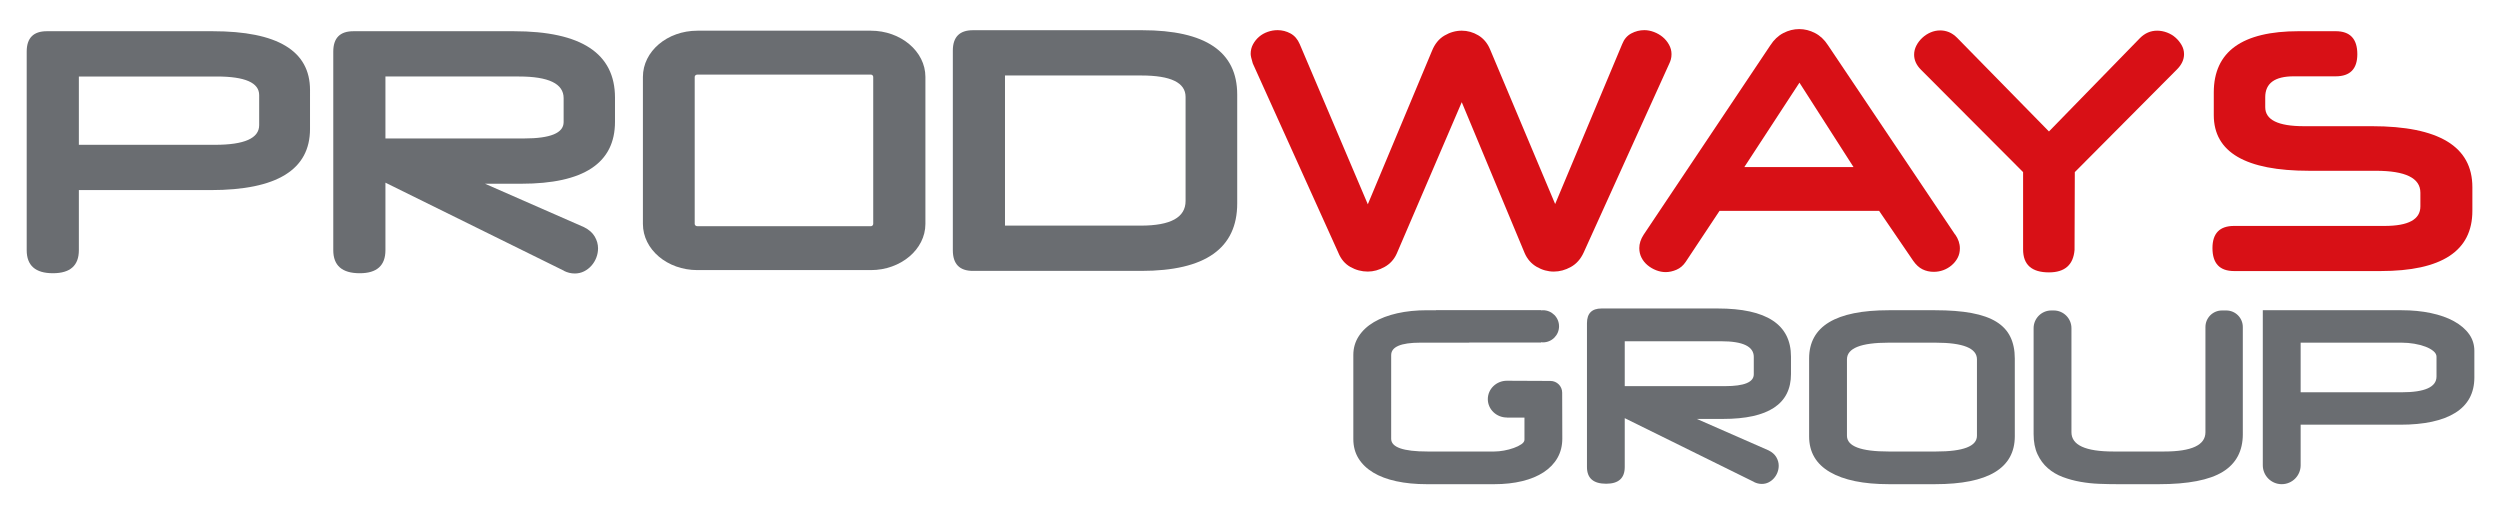
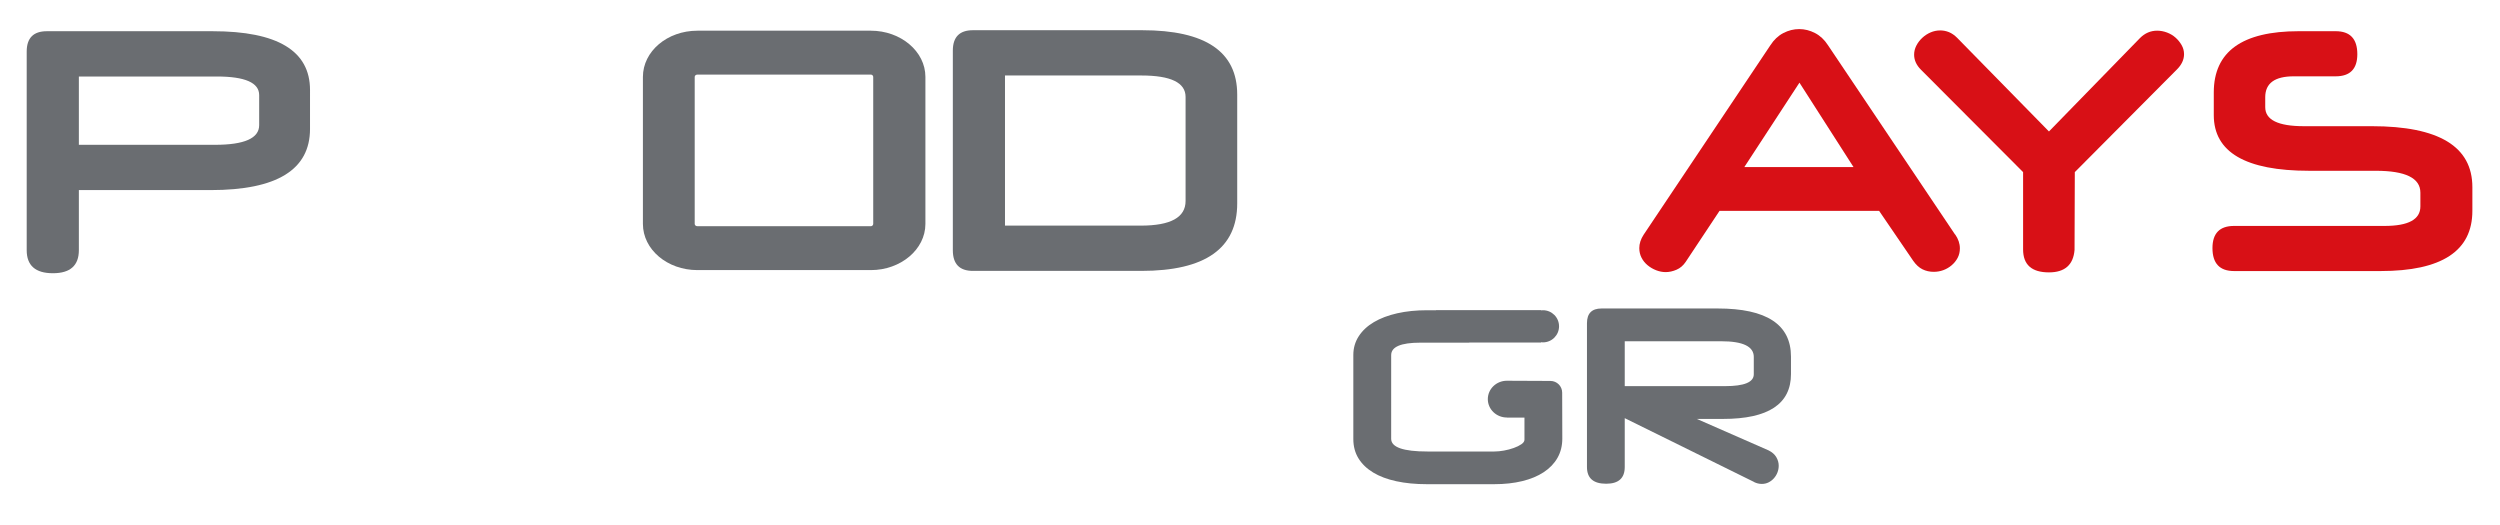
<svg xmlns="http://www.w3.org/2000/svg" xmlns:xlink="http://www.w3.org/1999/xlink" version="1.1" id="Calque_1" x="0px" y="0px" width="628px" height="132px" viewBox="0 0 628 132" enable-background="new 0 0 628 132" xml:space="preserve">
  <g>
    <defs>
      <rect id="SVGID_1_" x="-107" y="-233.276" width="841.89" height="595.276" />
    </defs>
    <clipPath id="SVGID_2_">
      <use xlink:href="#SVGID_1_" overflow="visible" />
    </clipPath>
-     <path clip-path="url(#SVGID_2_)" fill="#D81016" d="M367.193,25.668l-16.305,37.979c-0.663,1.503-1.689,2.641-3.083,3.414   c-1.391,0.773-2.796,1.159-4.208,1.159c-1.548,0-3.006-0.386-4.375-1.159c-1.371-0.773-2.386-1.978-3.049-3.613l-21.476-47.524   c-0.352-1.148-0.53-1.944-0.53-2.386c0-0.883,0.199-1.69,0.597-2.419s0.905-1.359,1.524-1.889c0.617-0.53,1.335-0.938,2.155-1.226   c0.816-0.287,1.644-0.431,2.484-0.431c1.148,0,2.231,0.277,3.248,0.828c1.016,0.554,1.79,1.448,2.32,2.685l17.101,40.233   l16.106-38.51c0.706-1.766,1.755-3.059,3.149-3.877c1.39-0.818,2.837-1.226,4.34-1.226c1.458,0,2.839,0.387,4.144,1.159   c1.301,0.774,2.286,1.934,2.949,3.48l16.371,38.907l16.836-40.166c0.484-1.237,1.248-2.131,2.287-2.685   c1.036-0.551,2.131-0.828,3.28-0.828c0.795,0,1.601,0.155,2.42,0.464c0.816,0.31,1.546,0.729,2.186,1.259   c0.64,0.531,1.17,1.171,1.59,1.922c0.422,0.752,0.632,1.548,0.632,2.387c0,0.486-0.057,0.927-0.165,1.325   c-0.111,0.398-0.256,0.774-0.432,1.127l-21.476,47.391c-0.752,1.636-1.821,2.84-3.216,3.613c-1.39,0.773-2.815,1.159-4.273,1.159   c-1.504,0-2.939-0.397-4.309-1.192c-1.371-0.796-2.386-1.966-3.049-3.513L367.193,25.668z" />
    <path clip-path="url(#SVGID_2_)" fill="#D81016" d="M472.039,52.976h-40.1l-8.484,12.793c-0.619,0.928-1.392,1.591-2.32,1.988   c-0.928,0.397-1.835,0.597-2.717,0.597c-0.796,0-1.591-0.155-2.387-0.464c-0.795-0.31-1.515-0.729-2.155-1.261   c-0.64-0.529-1.149-1.158-1.522-1.888c-0.375-0.729-0.564-1.535-0.564-2.42c0-1.104,0.353-2.209,1.061-3.314l31.882-47.656   c0.883-1.369,1.966-2.386,3.248-3.049c1.28-0.663,2.605-0.995,3.977-0.995c1.369,0,2.694,0.332,3.977,0.995   c1.28,0.663,2.364,1.68,3.248,3.049l31.948,47.59v-0.066c0.795,1.149,1.192,2.32,1.192,3.513c0,0.884-0.189,1.679-0.563,2.386   c-0.376,0.707-0.875,1.325-1.492,1.854c-0.619,0.531-1.315,0.94-2.087,1.228c-0.774,0.287-1.581,0.43-2.42,0.43   c-1.017,0-1.954-0.209-2.818-0.629c-0.859-0.419-1.646-1.137-2.352-2.153L472.039,52.976z M438.17,41.974h27.439l-13.587-21.21   L438.17,41.974z" />
    <path clip-path="url(#SVGID_2_)" fill="#D81016" d="M514.698,33.025l22.866-23.463c1.237-1.237,2.673-1.856,4.309-1.856   c0.839,0,1.667,0.155,2.484,0.464c0.818,0.309,1.536,0.74,2.154,1.292c0.618,0.553,1.127,1.183,1.525,1.889   c0.398,0.707,0.597,1.458,0.597,2.254c0,1.37-0.597,2.651-1.79,3.844l-25.65,25.784l-0.066,19.553   c-0.311,3.756-2.452,5.634-6.429,5.634c-4.331,0-6.496-1.922-6.496-5.767v-19.42l-25.651-25.718   c-1.149-1.148-1.723-2.407-1.723-3.778c0-0.795,0.189-1.557,0.563-2.287c0.375-0.729,0.872-1.38,1.492-1.955   c0.617-0.574,1.314-1.027,2.086-1.359c0.773-0.331,1.58-0.497,2.42-0.497c0.75,0,1.48,0.144,2.188,0.431   c0.706,0.288,1.392,0.762,2.055,1.425L514.698,33.025z" />
    <path clip-path="url(#SVGID_2_)" fill="#D81016" d="M621.059,52.976c0,10.075-7.688,15.113-23.065,15.113h-36.788   c-3.623,0-5.434-1.923-5.434-5.767c0-3.712,1.809-5.568,5.428-5.568h37.799c6.002,0,9.003-1.634,9.003-4.904v-3.447   c0-3.668-3.729-5.502-11.187-5.502h-16.748c-15.976,0-23.964-4.661-23.964-13.985v-5.7c0-10.251,7.113-15.378,21.343-15.378h9.279   c3.623,0,5.436,1.923,5.436,5.767c0,3.712-1.813,5.568-5.436,5.568h-10.538c-4.772,0-7.159,1.745-7.159,5.236v2.519   c0,3.181,3.226,4.772,9.678,4.772h17.101c16.835,0,25.253,5.104,25.253,15.311V52.976z" />
    <path clip-path="url(#SVGID_2_)" fill="#6A6D71" d="M77.876,32.386c0,10.243-8.314,15.364-24.943,15.364H19.81v15.098   c0,3.857-2.174,5.787-6.518,5.787c-4.391,0-6.585-1.93-6.585-5.787V12.964c0-3.414,1.683-5.122,5.055-5.122h41.637   c16.316,0,24.477,4.922,24.477,14.766V32.386z M65.105,23.891c0-3.116-3.548-4.674-10.642-4.674H19.81v17.16h34.188   c7.403,0,11.107-1.645,11.107-4.941V23.891z" />
-     <path clip-path="url(#SVGID_2_)" fill="#6A6D71" d="M154.487,30.59c0,10.376-7.848,15.564-23.545,15.564h-9.112l24.876,10.909   c1.24,0.621,2.137,1.408,2.692,2.361c0.555,0.954,0.832,1.94,0.832,2.96c0,0.798-0.144,1.574-0.433,2.327   c-0.289,0.755-0.697,1.431-1.229,2.028c-0.532,0.6-1.154,1.075-1.862,1.431c-0.711,0.354-1.487,0.532-2.329,0.532   c-0.931,0-1.841-0.222-2.727-0.665h0.067L96.821,45.886v16.962c0,3.859-2.152,5.788-6.452,5.788c-4.435,0-6.651-1.929-6.651-5.787   V12.964c0-3.414,1.683-5.121,5.054-5.121h40.308c16.938,0,25.407,5.565,25.407,16.695V30.59z M141.584,24.647   c0-3.621-3.748-5.431-11.241-5.431H96.821v15.564h34.852c6.606,0,9.911-1.368,9.911-4.106V24.647z" />
    <path clip-path="url(#SVGID_2_)" fill="#6A6D71" d="M310.787,51.089c0,11.307-8.027,16.961-24.077,16.961h-42.303   c-3.371,0-5.055-1.729-5.055-5.188V12.711c0-3.414,1.684-5.121,5.055-5.121h42.502c15.918,0,23.878,5.387,23.878,16.162V51.089z    M297.817,24.351c0-3.592-3.704-5.388-11.107-5.388h-34.255v37.713h34.121c7.493,0,11.241-2.061,11.241-6.185V24.351z" />
    <path clip-path="url(#SVGID_2_)" fill="#6A6D71" d="M218.763,7.711c7.49,0,13.7,5.179,13.7,11.611V56.24   c0,6.431-6.21,11.608-13.7,11.608h-43.564c-7.589,0-13.7-5.178-13.7-11.608V19.322c0-6.432,6.111-11.611,13.7-11.611H218.763z    M218.763,56.824c0.295,0,0.591-0.25,0.591-0.584V19.322c0-0.335-0.296-0.585-0.591-0.585h-43.564c-0.394,0-0.69,0.25-0.69,0.585   V56.24c0,0.334,0.296,0.584,0.69,0.584H218.763z" />
    <path clip-path="url(#SVGID_2_)" fill="#6A6D71" d="M449.895,93.963c0,7.514-5.684,11.271-17.051,11.271h-6.599l18.014,7.899   c0.899,0.449,1.549,1.02,1.95,1.71c0.402,0.69,0.604,1.404,0.604,2.143c0,0.577-0.105,1.141-0.314,1.687s-0.505,1.035-0.891,1.468   c-0.385,0.435-0.835,0.78-1.349,1.036c-0.515,0.256-1.076,0.385-1.687,0.385c-0.673,0-1.332-0.16-1.974-0.48h0.048l-32.512-16.041   v12.283c0,2.794-1.558,4.191-4.672,4.191c-3.212,0-4.816-1.397-4.816-4.19V81.199c0-2.474,1.219-3.709,3.66-3.709h29.188   c12.266,0,18.399,4.029,18.399,12.09V93.963z M440.551,89.66c0-2.622-2.714-3.935-8.141-3.935h-24.275v11.272h25.239   c4.782,0,7.177-0.991,7.177-2.975V89.66z" />
-     <path clip-path="url(#SVGID_2_)" fill="#6A6D71" d="M506.12,109.563c0,8.042-6.673,12.062-20.018,12.062h-11.634   c-6.377,0-11.307-1.014-14.791-3.044c-3.483-2.029-5.226-5.016-5.226-8.959v-19.57c0-8.081,6.673-12.122,20.017-12.122h11.634   c3.582,0,6.643,0.236,9.182,0.709c2.539,0.474,4.606,1.203,6.201,2.188c1.594,0.985,2.765,2.247,3.513,3.784   c0.747,1.537,1.122,3.35,1.122,5.44V109.563z M496.613,90.271c0-2.794-3.465-4.192-10.393-4.192h-11.81   c-6.968,0-10.452,1.398-10.452,4.192v19.19c0,2.639,3.484,3.956,10.452,3.956h11.928c6.85,0,10.274-1.317,10.274-3.956V90.271z" />
-     <path clip-path="url(#SVGID_2_)" fill="#6A6D71" d="M563.397,109.049c0,4.251-1.683,7.41-5.049,9.478   c-3.365,2.066-8.71,3.1-16.031,3.1h-10.393c-1.457,0-2.982-0.029-4.577-0.09c-1.594-0.058-3.169-0.225-4.723-0.502   c-1.557-0.273-3.041-0.678-4.459-1.21c-1.416-0.53-2.668-1.269-3.75-2.214c-1.082-0.944-1.948-2.116-2.598-3.513   c-0.649-1.398-0.975-3.08-0.975-5.049V82.447c0-2.462,1.996-4.459,4.459-4.459h0.589c2.463,0,4.459,1.997,4.459,4.459v26.128   c0,3.229,3.51,4.843,10.529,4.843h12.776c6.901,0,10.353-1.613,10.353-4.843V82.144c0-2.295,1.859-4.155,4.154-4.155h1.08   c2.294,0,4.154,1.86,4.154,4.155V109.049z" />
-     <path clip-path="url(#SVGID_2_)" fill="#6A6D71" d="M621.56,94.794c0,3.945-1.597,6.913-4.789,8.905   c-3.194,1.992-7.806,2.986-13.836,2.986h-25.012v10.187c0,2.626-2.128,4.754-4.754,4.754c-2.625,0-4.753-2.128-4.753-4.754V77.93   h34.877c2.642,0,5.084,0.237,7.331,0.71c2.245,0.474,4.177,1.153,5.793,2.041c1.665,0.915,2.954,2.02,3.864,3.311   c0.848,1.198,1.278,2.643,1.278,4.109V94.794z M612.053,89.621c0-0.511-0.256-0.983-0.768-1.417s-1.181-0.808-2.008-1.122   c-0.827-0.315-1.762-0.562-2.805-0.738s-2.096-0.266-3.159-0.266h-25.391v12.46h25.391c5.826,0,8.739-1.318,8.739-3.956V89.621z" />
    <path clip-path="url(#SVGID_2_)" fill="#6A6D71" d="M392.419,98.634c-0.004-1.622-1.316-2.938-2.938-2.943   c-3.649-0.017-7.299-0.033-10.948-0.049c-2.647,0-4.793,2.067-4.793,4.618s2.146,4.619,4.793,4.619v0.027h4.412v5.56   c0,0.394-0.257,0.768-0.768,1.122c-0.512,0.354-1.151,0.67-1.919,0.943c-0.768,0.277-1.585,0.494-2.451,0.65   c-0.867,0.158-1.674,0.236-2.421,0.236h-16.829c-6.063,0-9.094-1.063-9.094-3.188V89.208c0-2.086,2.44-3.131,7.322-3.131h12.281   v-0.038h18.043v-0.068c0.16,0.019,0.321,0.032,0.486,0.032c2.229,0,4.037-1.808,4.037-4.038c0-2.229-1.808-4.037-4.037-4.037   c-0.165,0-0.326,0.013-0.486,0.032v-0.059h-26.389v0.028h-2.223c-2.756,0-5.267,0.257-7.528,0.768   c-2.265,0.514-4.214,1.252-5.847,2.218c-1.634,0.967-2.903,2.149-3.809,3.549c-0.905,1.398-1.358,2.966-1.358,4.7v21.108   c0,1.854,0.434,3.479,1.3,4.879c0.865,1.4,2.096,2.583,3.69,3.547c1.594,0.967,3.533,1.696,5.816,2.188   c2.282,0.493,4.821,0.739,7.617,0.739h17.006c2.559,0,4.892-0.257,6.997-0.768c2.106-0.511,3.907-1.26,5.403-2.245   c1.496-0.982,2.647-2.184,3.455-3.601c0.806-1.417,1.21-3.031,1.21-4.843L392.419,98.634z" />
  </g>
</svg>